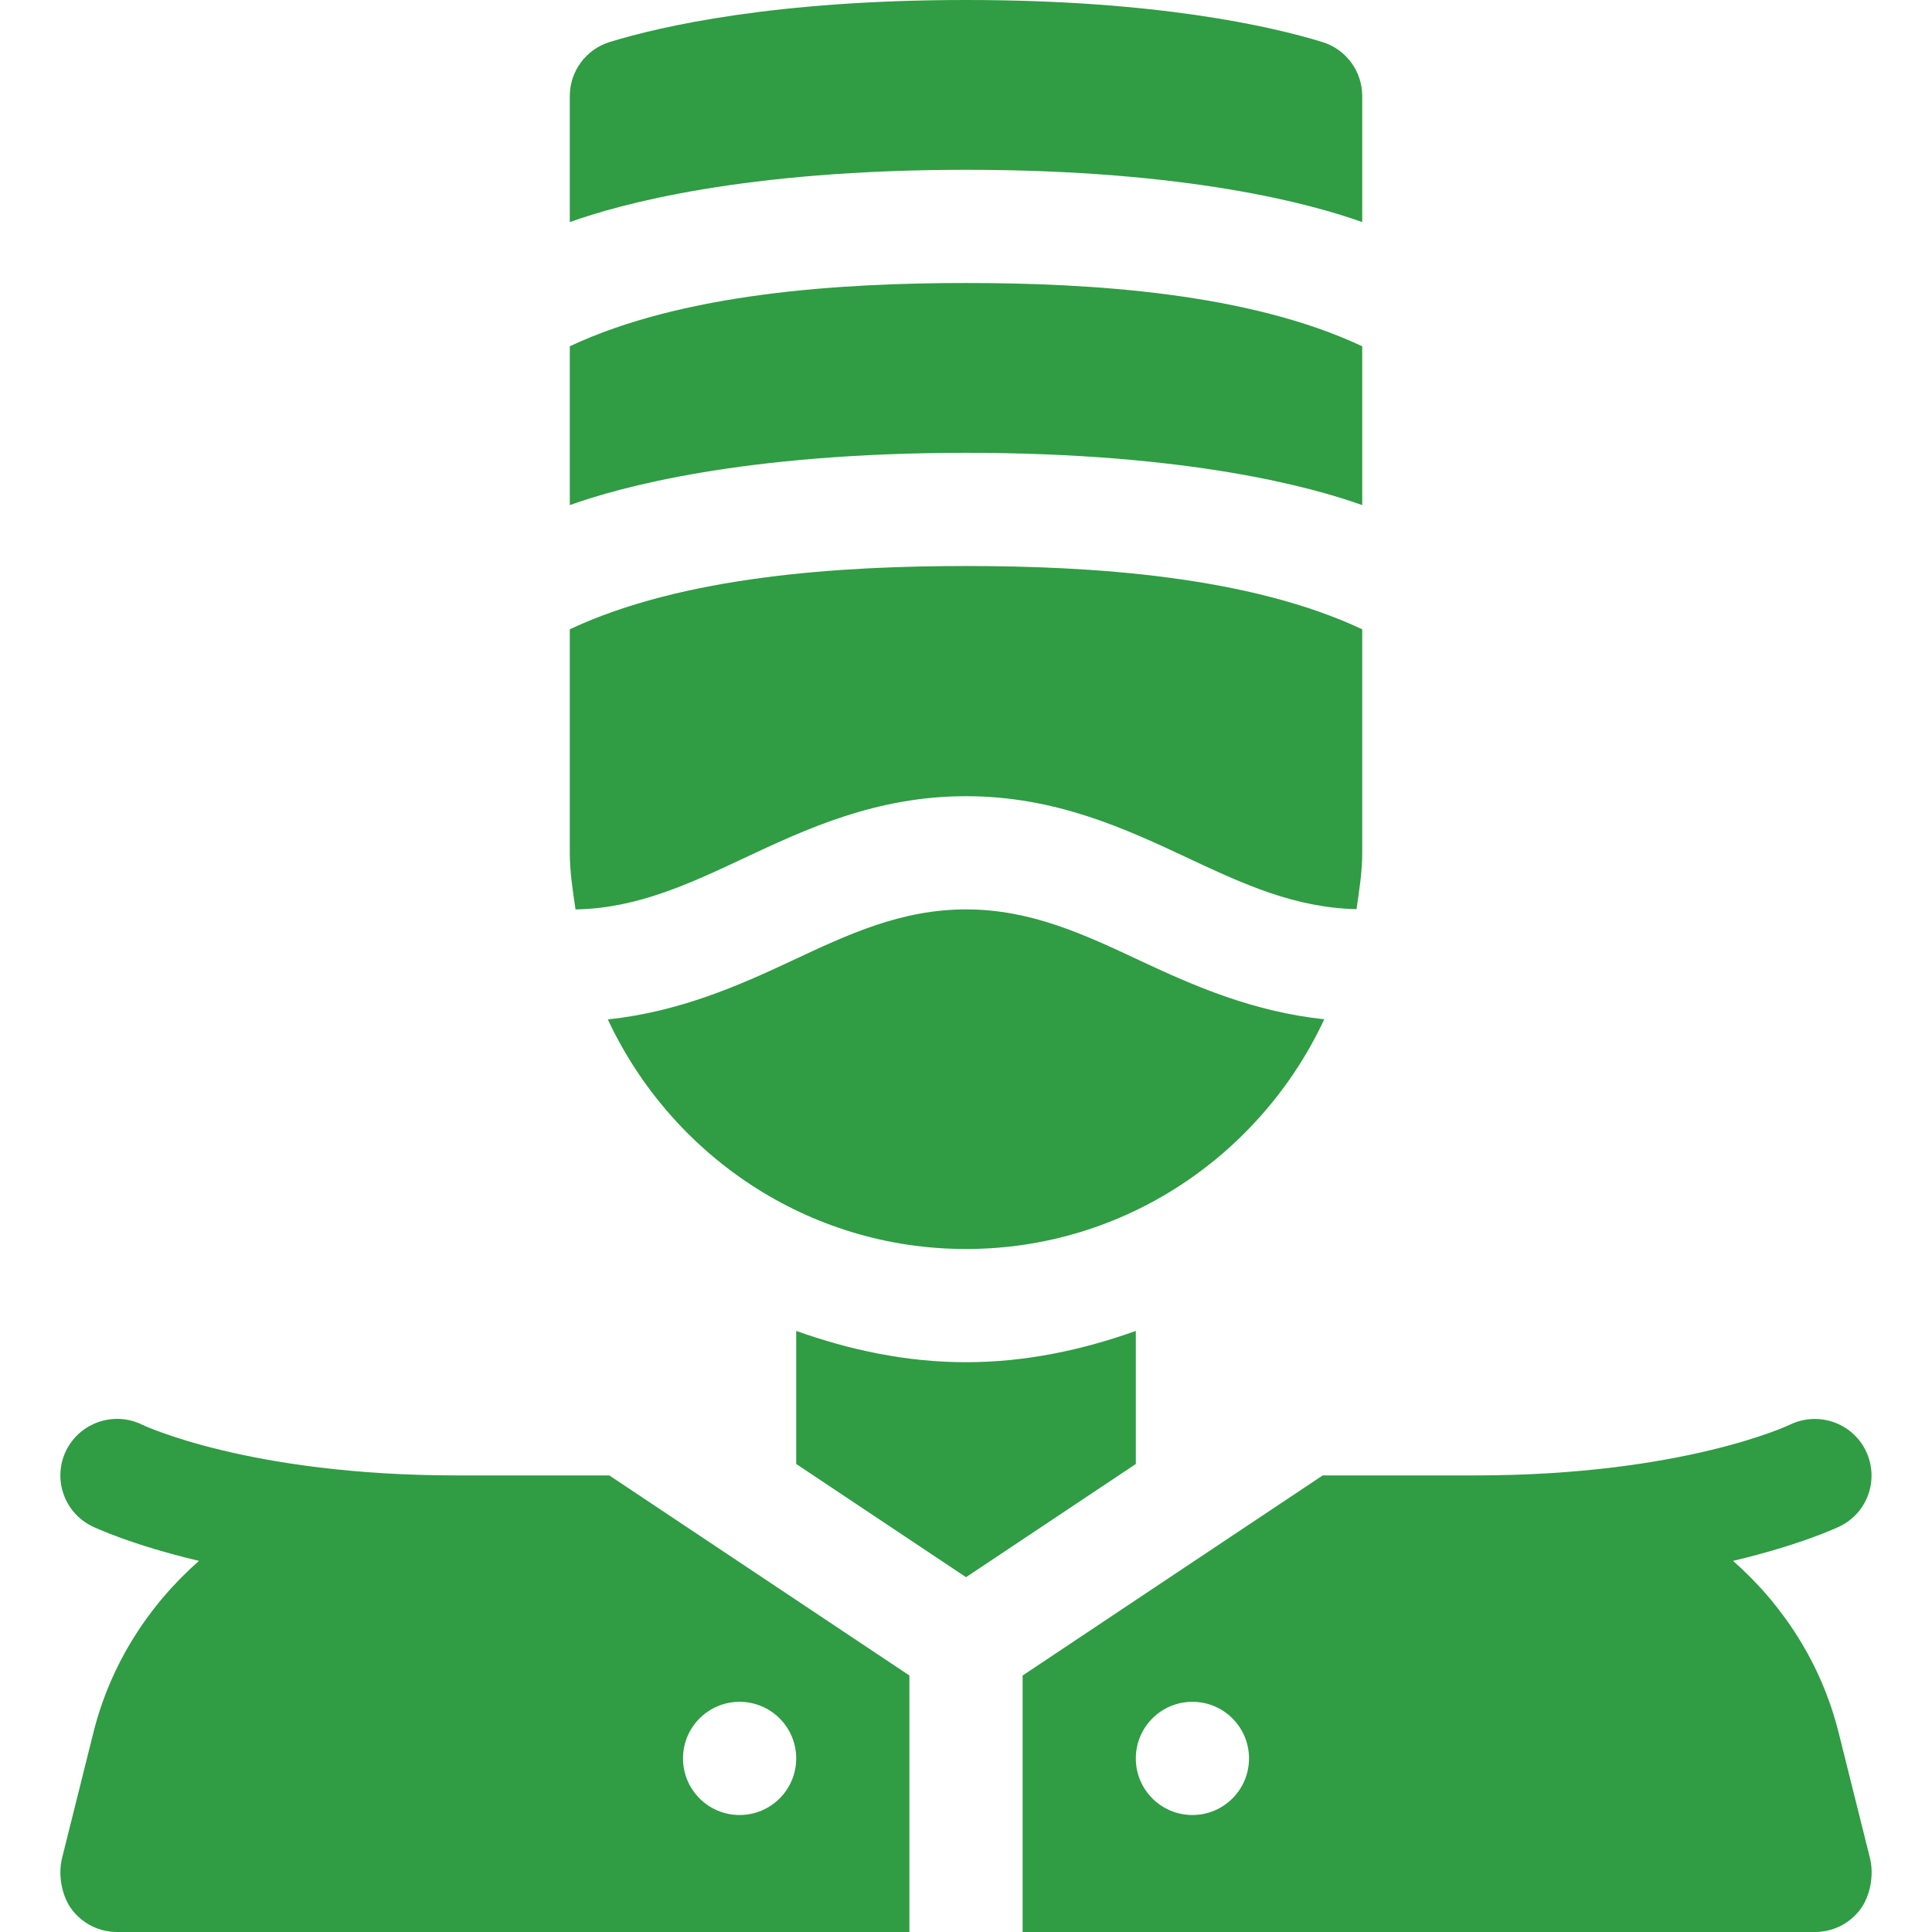
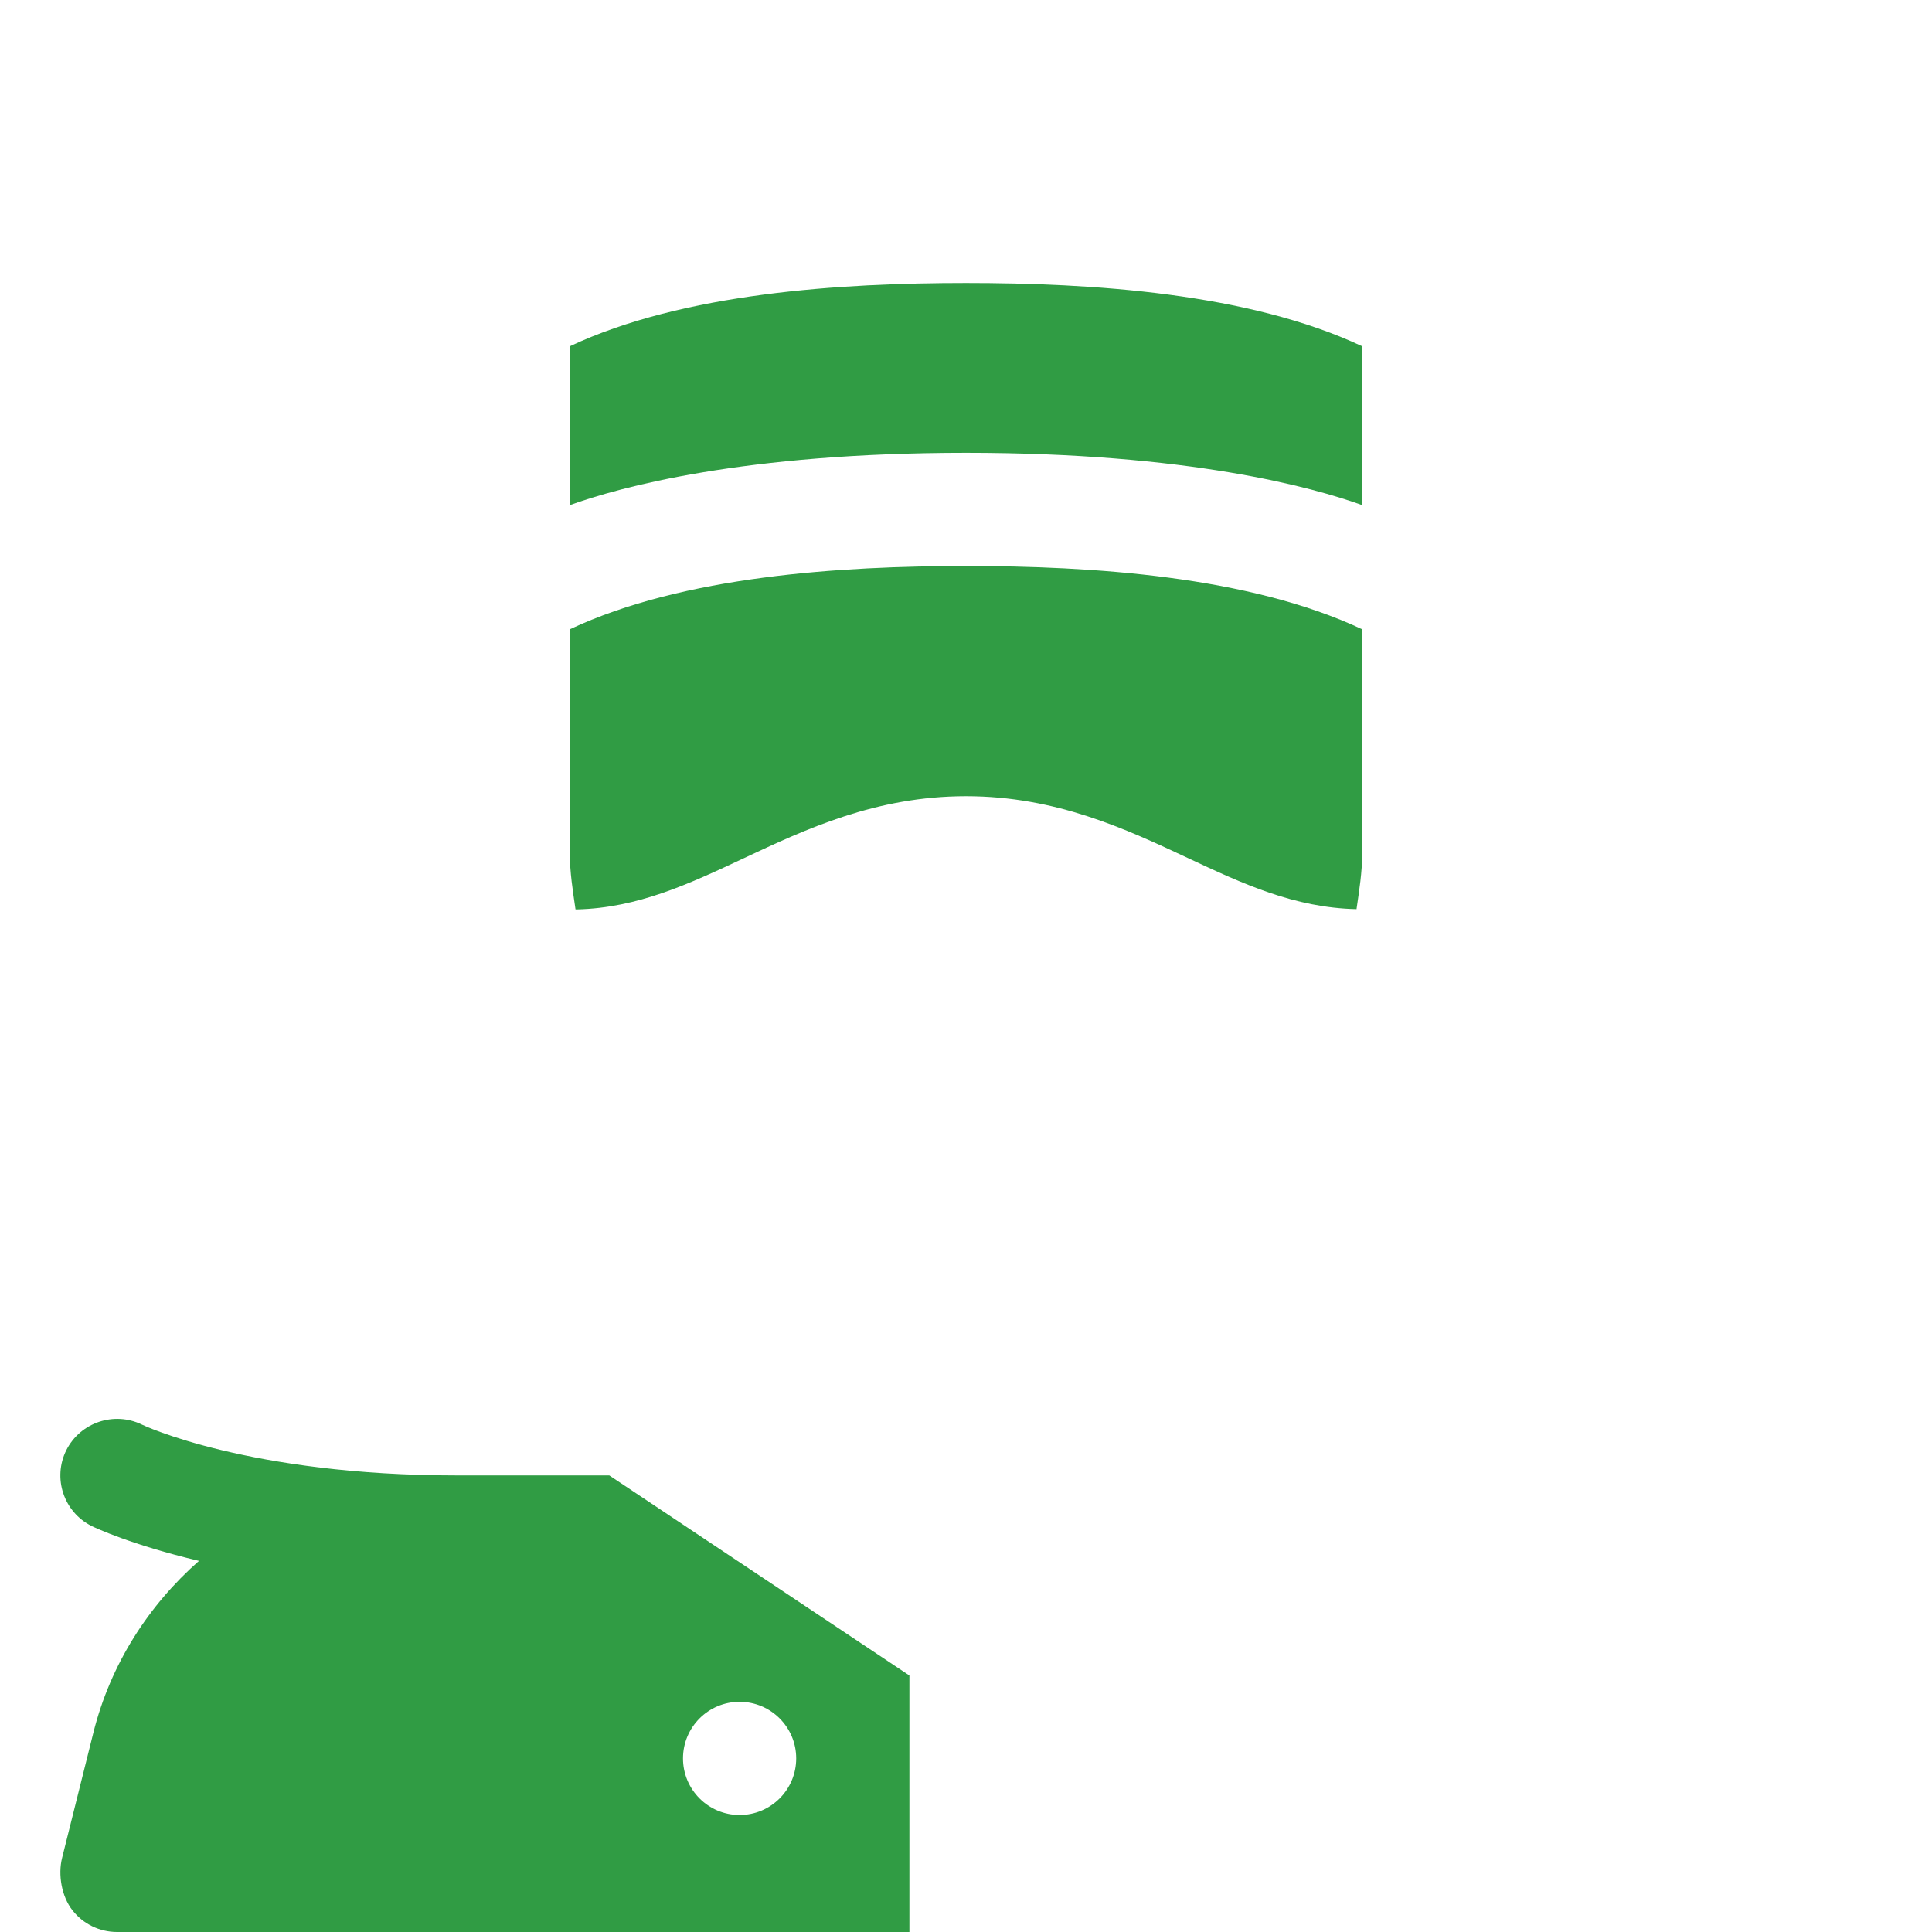
<svg xmlns="http://www.w3.org/2000/svg" version="1.1" width="512" height="512" x="0" y="0" viewBox="0 0 512 512" style="enable-background:new 0 0 512 512" xml:space="preserve" class="">
  <g>
    <g>
      <path d="m152.937 241c16.069-.381 29.736-6.782 44.194-13.564 16.421-7.706 35.024-16.436 58.872-16.436s42.451 8.73 58.872 16.421c14.456 6.78 28.152 13.152 44.617 13.515.71-4.92 1.511-9.822 1.511-14.936v-59.228c-30.095-14.163-71.837-16.772-105-16.772-33.187 0-74.938 2.624-105 16.767v59.233c0 5.136.8 10.058 1.516 15z" fill="#309c44" data-original="#000000" style="" class="" />
      <path d="m361.003 133.861v-42.089c-30.095-14.163-71.837-16.772-105-16.772-33.187 0-74.938 2.624-105 16.767v42.094c13.068-4.706 45.998-13.861 105-13.861s91.932 9.155 105 13.861z" fill="#309c44" data-original="#000000" style="" class="" />
-       <path d="m350.947 270.123c-19.105-2.038-34.878-9.005-48.816-15.544-14.898-6.987-28.975-13.579-46.128-13.579s-31.23 6.606-46.128 13.594c-13.956 6.546-29.764 13.546-48.794 15.569 16.741 35.808 52.857 60.837 94.922 60.837 42.081 0 78.21-25.045 94.944-60.877z" fill="#309c44" data-original="#000000" style="" class="" />
-       <path d="m361.003 58.861v-33.402c0-6.592-4.307-12.422-10.62-14.341-13.579-4.16-43.901-11.118-94.38-11.118-50.493 0-80.815 6.958-94.38 11.118-6.313 1.919-10.62 7.749-10.62 14.341v33.402c13.068-4.706 45.998-13.861 105-13.861s91.932 9.155 105 13.861z" fill="#309c44" data-original="#000000" style="" class="" />
-       <path d="m301.003 387.971v-35.264c-14.145 5.043-29.145 8.293-45 8.293s-30.855-3.25-45-8.293v35.264l45 30z" fill="#309c44" data-original="#000000" style="" class="" />
      <path d="m24.746 459.174-8.291 33.193c-1.128 4.482-.117 10.229 2.725 13.861 2.842 3.647 7.207 5.771 11.821 5.771h210.002v-67.973l-79.536-53.026h-40.464c-54.976 0-83.101-13.315-83.379-13.462-7.339-3.589-16.318-.615-20.039 6.753-3.706 7.412-.703 16.421 6.709 20.127.72.357 10.413 4.958 28.44 9.23-13.332 11.747-23.421 27.279-27.988 45.526zm171.257-8.176c8.284 0 15 6.716 15 15 0 8.286-6.716 15-15 15-8.286 0-15-6.714-15-15 0-8.284 6.714-15 15-15z" fill="#309c44" data-original="#000000" style="" class="" />
-       <path d="m271.003 444.027v67.973h210.002c4.614 0 8.979-2.124 11.821-5.771 2.842-3.633 3.853-9.379 2.725-13.861l-8.291-33.193c-4.561-18.245-14.65-33.781-27.984-45.527 18.025-4.272 27.717-8.871 28.436-9.229 7.383-3.691 10.356-12.627 6.709-20.024-3.618-7.368-12.583-10.444-20.039-6.855-.278.145-28.403 13.46-83.379 13.46h-40.464zm45 36.971c-8.286 0-15-6.714-15-15 0-8.284 6.714-15 15-15 8.284 0 15 6.716 15 15 0 8.286-6.716 15-15 15z" fill="#309c44" data-original="#000000" style="" class="" />
    </g>
  </g>
</svg>